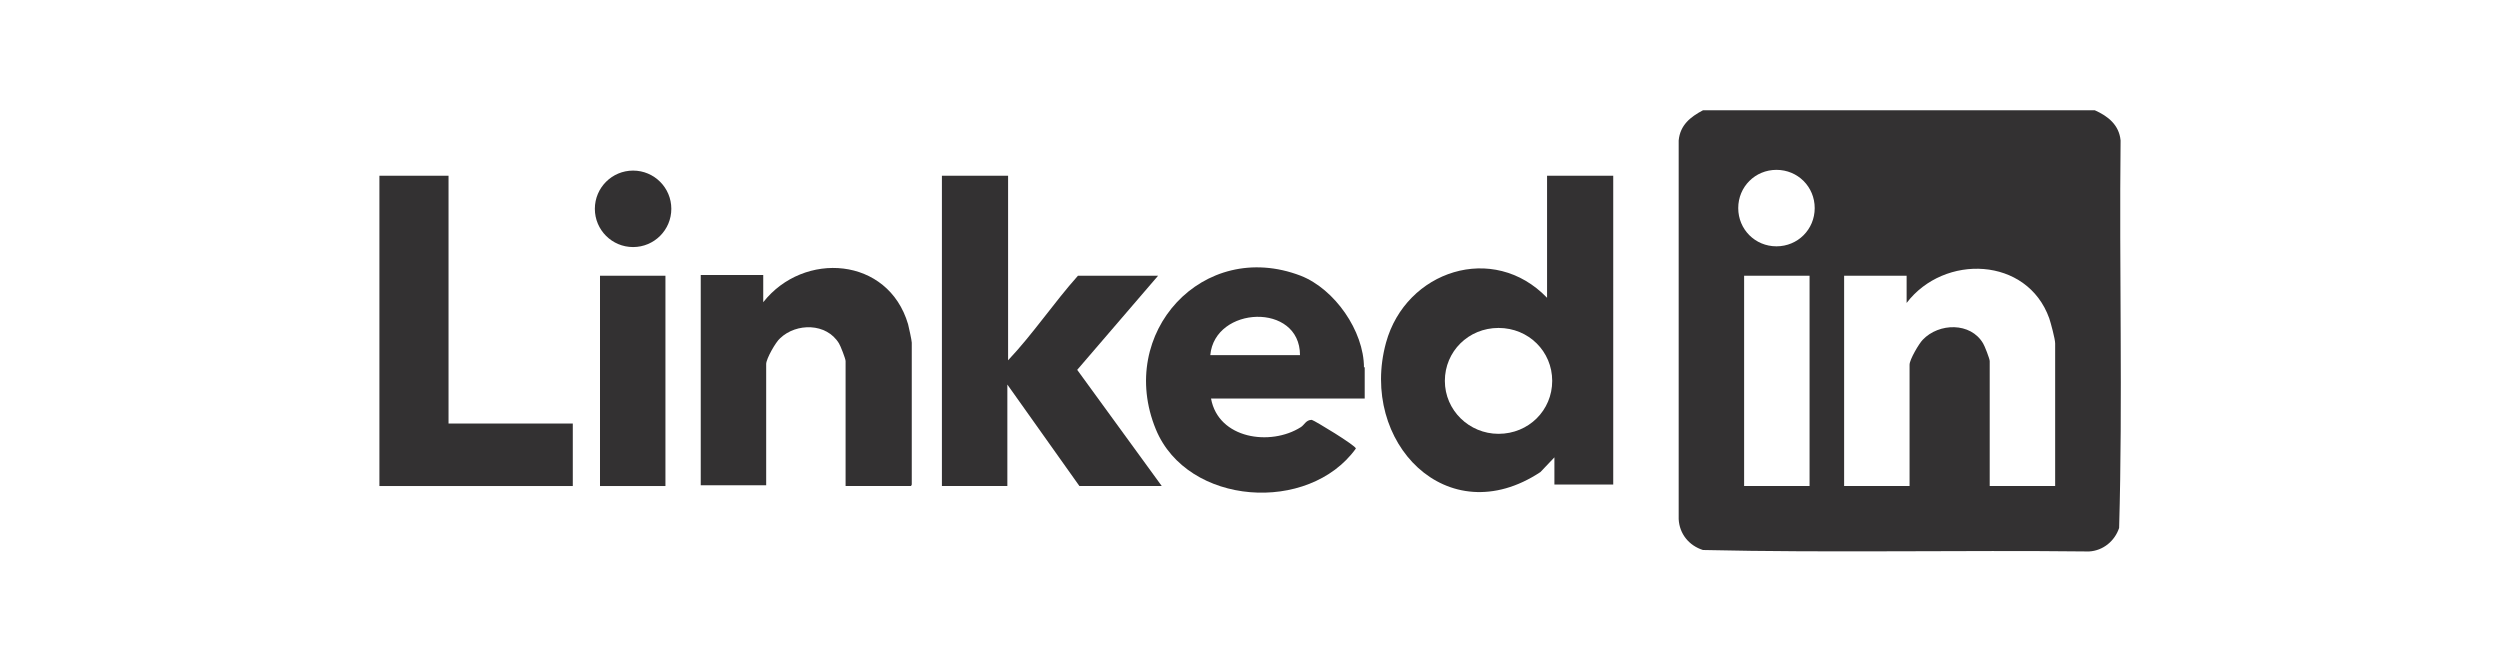
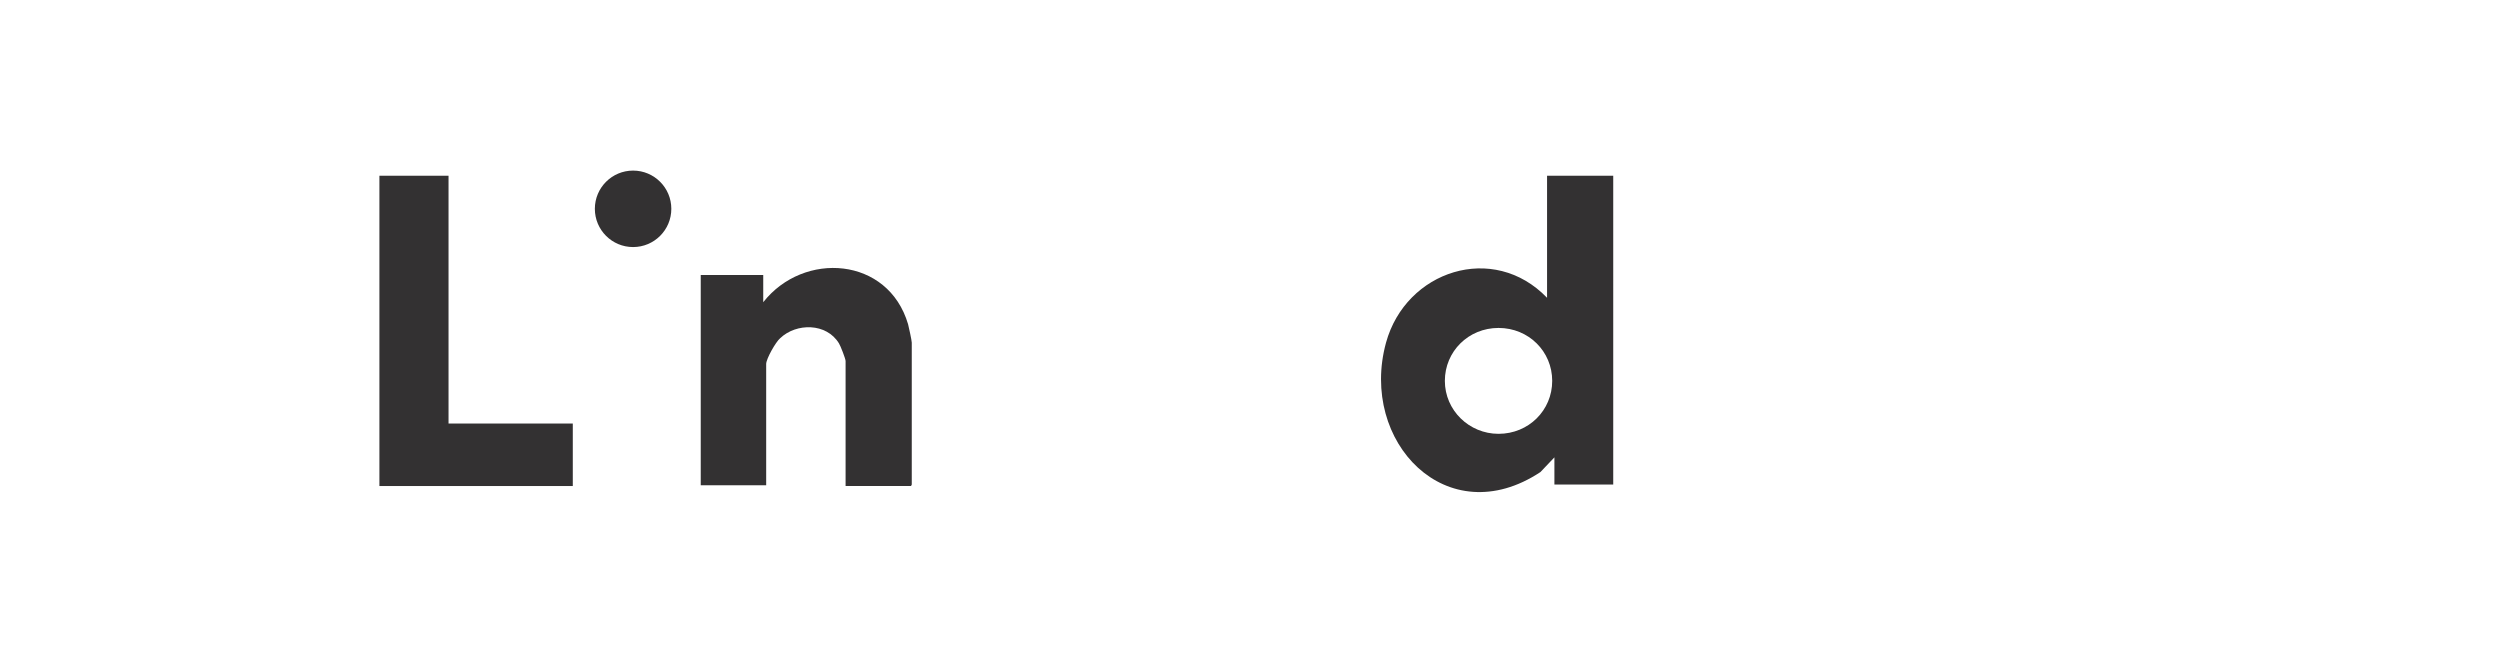
<svg xmlns="http://www.w3.org/2000/svg" id="Layer_1" version="1.1" viewBox="0 0 340 90">
  <defs>
    <style>
      .st0 {
        fill: #333132;
      }
    </style>
  </defs>
  <g>
    <polygon class="st0" points="51.6 23.9 61 23.9 61 57.6 77.9 57.6 77.9 66.1 51.6 66.1 51.6 23.9" />
    <path class="st0" d="M210.4,23.9v16.6c-7.3-7.6-19.2-3.7-21.9,6.1-3.7,13.5,8.3,26,21,17.6l1.9-2v3.7h8V23.9h-8.9ZM203.8,59c-4,0-7.3-3.2-7.3-7.2s3.2-7.2,7.3-7.2,7.3,3.2,7.3,7.2-3.2,7.2-7.3,7.2Z" />
-     <path class="st0" d="M137.1,23.9v25.1c3.4-3.6,6.2-7.8,9.5-11.5h10.9l-11,12.8,11.5,15.8h-11.2l-9.8-13.8v13.8h-8.9V23.9h8.9Z" />
-     <path class="st0" d="M185.5,50c0-5-4-10.7-8.6-12.5-13.3-5.1-25.1,7.8-19.7,20.9,4.3,10.4,20.8,11.5,27.2,2.6,0-.4-5.6-3.8-6-3.9-.8,0-1,.7-1.5,1-4.1,2.6-11.2,1.6-12.2-3.9h20.9v-4.3ZM164.6,48.3c.6-6.7,12.2-7.2,12.2,0h-12.2Z" />
    <path class="st0" d="M123.9,66.1h-8.9v-17c0-.3-.7-2.1-.9-2.4-1.7-2.8-5.8-2.8-8-.7-.6.5-1.9,2.8-1.9,3.5v16.5h-8.9v-28.6h8.5v3.7c5.5-7,17-6.2,19.7,3,.1.4.5,2.2.5,2.5v19.3h0Z" />
    <g>
-       <rect class="st0" x="81.6" y="37.5" width="8.9" height="28.6" />
      <ellipse class="st0" cx="86.1" cy="28.4" rx="5.2" ry="5.2" />
    </g>
  </g>
-   <path class="st0" d="M288.4,19.1c-.2-2.1-1.7-3.3-3.5-4.1h-53.3c-1.7.9-3.1,2-3.3,4.1v51.5c.1,2,1.4,3.6,3.3,4.2,17.5.4,35,0,52.5.2,1.9-.1,3.5-1.4,4.1-3.2.5-17.5,0-35.2.2-52.7h0ZM246.1,66.1h-8.9v-28.6h8.9v28.6ZM241.6,33.5c-2.9,0-5.2-2.3-5.2-5.2s2.3-5.2,5.2-5.2,5.2,2.3,5.2,5.2-2.3,5.2-5.2,5.2ZM279.5,66.1h-8.9v-17c0-.3-.7-2.1-.9-2.4-1.7-2.9-6-2.8-8.2-.5-.5.5-1.8,2.7-1.8,3.4v16.5h-8.9v-28.6h8.5v3.7c5.1-6.7,16.4-6.3,19.4,2.1.2.6.8,2.8.8,3.4v19.3h0Z" />
</svg>